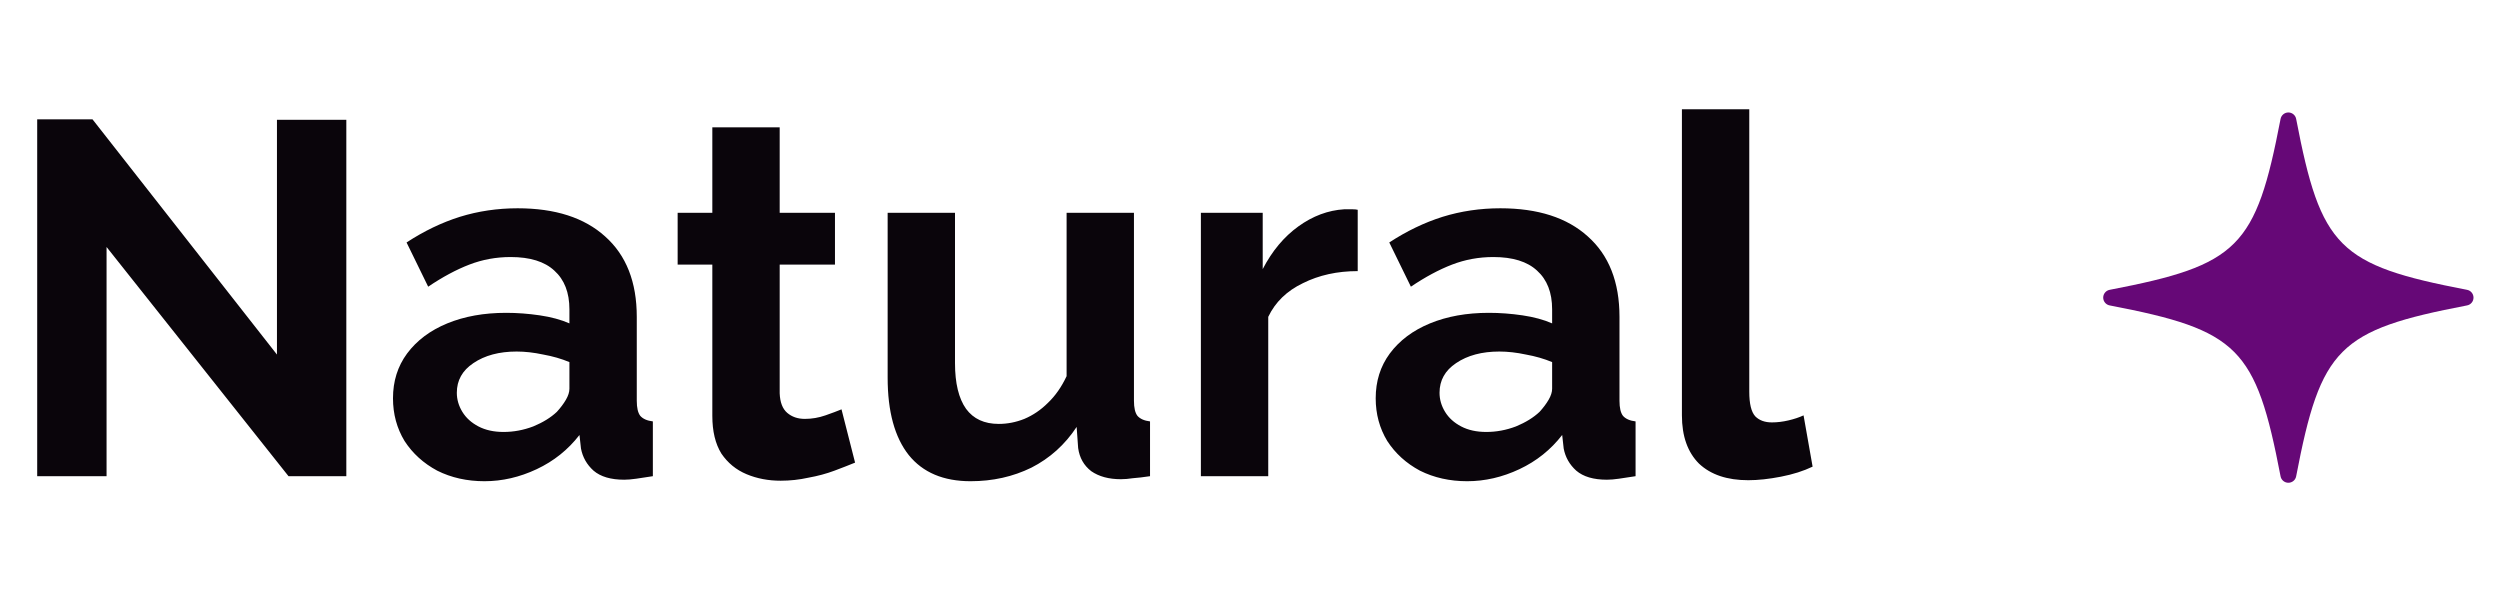
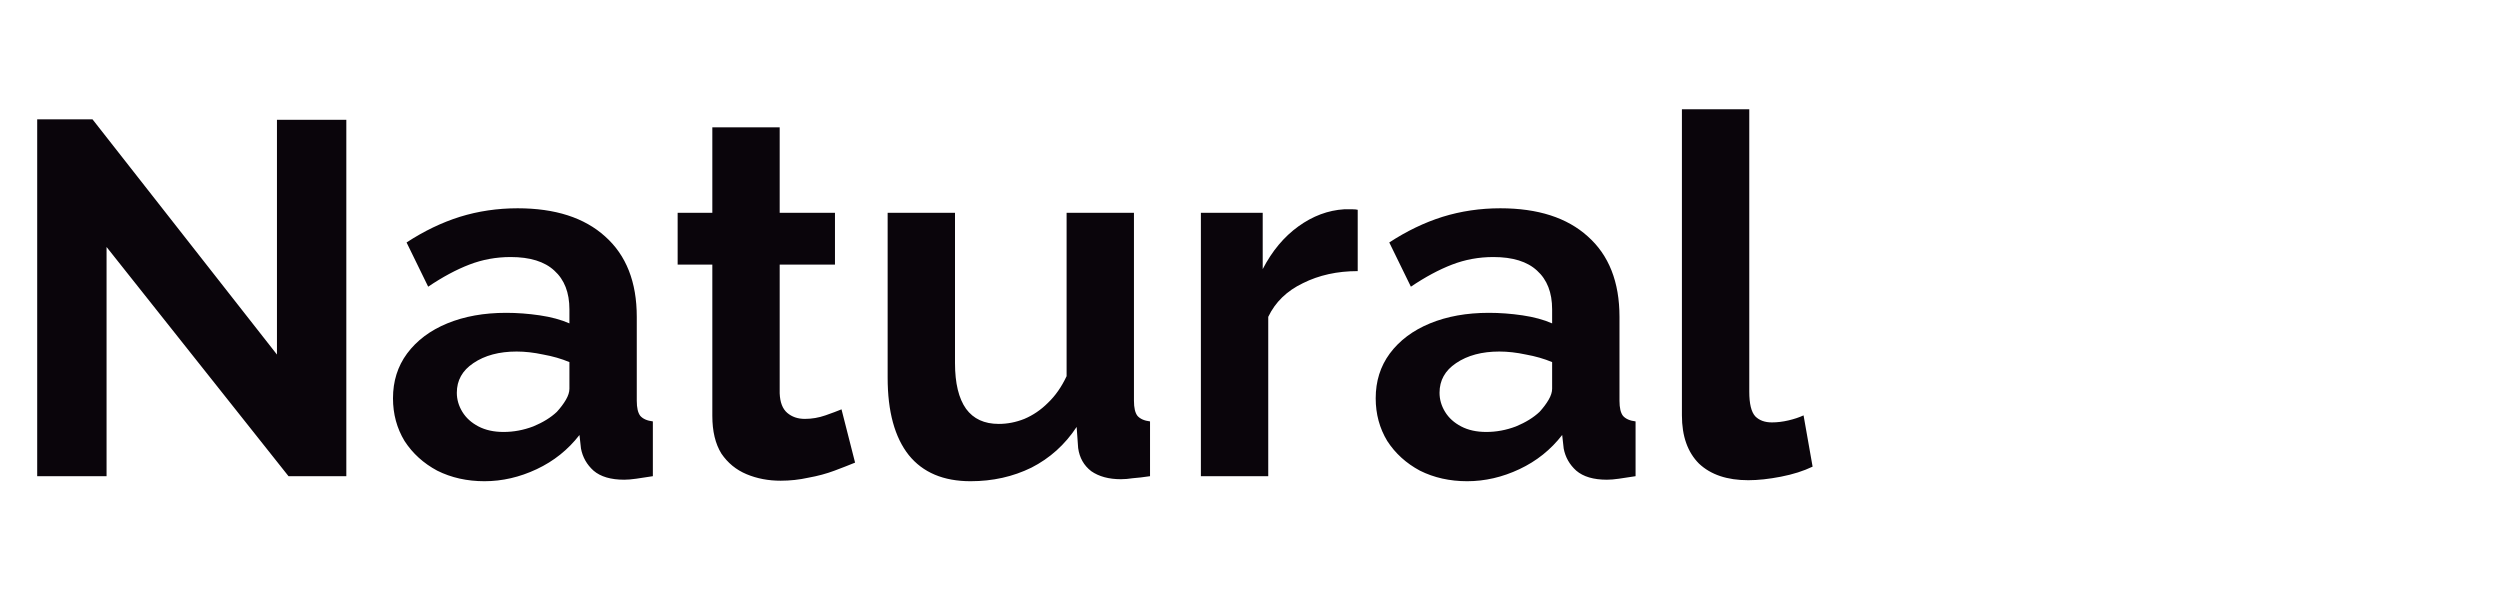
<svg xmlns="http://www.w3.org/2000/svg" width="189" height="45" viewBox="0 0 189 45" fill="none">
  <path d="M8.056 18.672V36H2.812V9.02H6.992L20.938 26.804V9.058H26.182V36H21.812L8.056 18.672ZM29.71 30.11C29.71 28.818 30.064 27.691 30.774 26.728C31.508 25.74 32.522 24.98 33.814 24.448C35.106 23.916 36.588 23.65 38.26 23.65C39.096 23.65 39.944 23.713 40.806 23.84C41.667 23.967 42.414 24.169 43.048 24.448V23.384C43.048 22.117 42.668 21.142 41.908 20.458C41.173 19.774 40.071 19.432 38.602 19.432C37.512 19.432 36.474 19.622 35.486 20.002C34.498 20.382 33.459 20.939 32.37 21.674L30.736 18.33C32.053 17.469 33.396 16.823 34.764 16.392C36.157 15.961 37.614 15.746 39.134 15.746C41.971 15.746 44.175 16.455 45.746 17.874C47.342 19.293 48.14 21.319 48.14 23.954V30.3C48.14 30.832 48.228 31.212 48.406 31.44C48.608 31.668 48.925 31.807 49.356 31.858V36C48.9 36.076 48.482 36.139 48.102 36.19C47.747 36.241 47.443 36.266 47.19 36.266C46.176 36.266 45.404 36.038 44.872 35.582C44.365 35.126 44.048 34.569 43.922 33.91L43.808 32.884C42.946 33.999 41.87 34.86 40.578 35.468C39.286 36.076 37.968 36.38 36.626 36.38C35.308 36.38 34.118 36.114 33.054 35.582C32.015 35.025 31.192 34.277 30.584 33.34C30.001 32.377 29.71 31.301 29.71 30.11ZM42.098 31.136C42.376 30.832 42.604 30.528 42.782 30.224C42.959 29.92 43.048 29.641 43.048 29.388V27.374C42.44 27.121 41.781 26.931 41.072 26.804C40.362 26.652 39.691 26.576 39.058 26.576C37.74 26.576 36.651 26.867 35.79 27.45C34.954 28.007 34.536 28.755 34.536 29.692C34.536 30.199 34.675 30.68 34.954 31.136C35.232 31.592 35.638 31.959 36.17 32.238C36.702 32.517 37.335 32.656 38.07 32.656C38.83 32.656 39.577 32.517 40.312 32.238C41.046 31.934 41.642 31.567 42.098 31.136ZM64.644 34.974C64.214 35.151 63.694 35.354 63.087 35.582C62.478 35.81 61.82 35.987 61.111 36.114C60.426 36.266 59.73 36.342 59.02 36.342C58.083 36.342 57.222 36.177 56.437 35.848C55.651 35.519 55.018 34.999 54.536 34.29C54.081 33.555 53.852 32.605 53.852 31.44V20.002H51.23V16.088H53.852V9.628H58.944V16.088H63.124V20.002H58.944V29.73C58.97 30.414 59.16 30.908 59.514 31.212C59.869 31.516 60.312 31.668 60.844 31.668C61.377 31.668 61.896 31.579 62.403 31.402C62.909 31.225 63.315 31.073 63.618 30.946L64.644 34.974ZM67.106 28.552V16.088H72.198V27.45C72.198 28.97 72.477 30.123 73.034 30.908C73.592 31.668 74.415 32.048 75.504 32.048C76.163 32.048 76.809 31.921 77.442 31.668C78.101 31.389 78.697 30.984 79.228 30.452C79.786 29.92 80.254 29.249 80.635 28.438V16.088H85.727V30.3C85.727 30.832 85.815 31.212 85.993 31.44C86.195 31.668 86.512 31.807 86.942 31.858V36C86.436 36.076 86.005 36.127 85.65 36.152C85.321 36.203 85.017 36.228 84.739 36.228C83.826 36.228 83.079 36.025 82.496 35.62C81.939 35.189 81.61 34.607 81.508 33.872L81.394 32.276C80.508 33.619 79.368 34.645 77.975 35.354C76.581 36.038 75.049 36.38 73.376 36.38C71.325 36.38 69.766 35.721 68.703 34.404C67.638 33.061 67.106 31.111 67.106 28.552ZM102.643 20.496C101.097 20.496 99.717 20.8 98.501 21.408C97.285 21.991 96.411 22.839 95.879 23.954V36H90.787V16.088H95.461V20.344C96.17 18.976 97.069 17.899 98.159 17.114C99.248 16.329 100.401 15.898 101.617 15.822C101.895 15.822 102.111 15.822 102.263 15.822C102.415 15.822 102.541 15.835 102.643 15.86V20.496ZM104.003 30.11C104.003 28.818 104.357 27.691 105.067 26.728C105.801 25.74 106.815 24.98 108.107 24.448C109.399 23.916 110.881 23.65 112.553 23.65C113.389 23.65 114.237 23.713 115.099 23.84C115.96 23.967 116.707 24.169 117.341 24.448V23.384C117.341 22.117 116.961 21.142 116.201 20.458C115.466 19.774 114.364 19.432 112.895 19.432C111.805 19.432 110.767 19.622 109.779 20.002C108.791 20.382 107.752 20.939 106.663 21.674L105.029 18.33C106.346 17.469 107.689 16.823 109.057 16.392C110.45 15.961 111.907 15.746 113.427 15.746C116.264 15.746 118.468 16.455 120.039 17.874C121.635 19.293 122.433 21.319 122.433 23.954V30.3C122.433 30.832 122.521 31.212 122.699 31.44C122.901 31.668 123.218 31.807 123.649 31.858V36C123.193 36.076 122.775 36.139 122.395 36.19C122.04 36.241 121.736 36.266 121.483 36.266C120.469 36.266 119.697 36.038 119.165 35.582C118.658 35.126 118.341 34.569 118.215 33.91L118.101 32.884C117.239 33.999 116.163 34.86 114.871 35.468C113.579 36.076 112.261 36.38 110.919 36.38C109.601 36.38 108.411 36.114 107.347 35.582C106.308 35.025 105.485 34.277 104.877 33.34C104.294 32.377 104.003 31.301 104.003 30.11ZM116.391 31.136C116.669 30.832 116.897 30.528 117.075 30.224C117.252 29.92 117.341 29.641 117.341 29.388V27.374C116.733 27.121 116.074 26.931 115.365 26.804C114.655 26.652 113.984 26.576 113.351 26.576C112.033 26.576 110.944 26.867 110.083 27.45C109.247 28.007 108.829 28.755 108.829 29.692C108.829 30.199 108.968 30.68 109.247 31.136C109.525 31.592 109.931 31.959 110.463 32.238C110.995 32.517 111.628 32.656 112.363 32.656C113.123 32.656 113.87 32.517 114.605 32.238C115.339 31.934 115.935 31.567 116.391 31.136ZM127.153 8.26H132.245V29.616C132.245 30.528 132.397 31.149 132.701 31.478C133.005 31.782 133.423 31.934 133.955 31.934C134.36 31.934 134.778 31.883 135.209 31.782C135.64 31.681 136.02 31.554 136.349 31.402L137.033 35.278C136.349 35.607 135.551 35.861 134.639 36.038C133.727 36.215 132.904 36.304 132.169 36.304C130.573 36.304 129.332 35.886 128.445 35.05C127.584 34.189 127.153 32.973 127.153 31.402V8.26Z" fill="#0A050B" />
-   <path d="M186.511 21.911C176.784 20.044 175.456 18.716 173.589 8.989C173.563 8.852 173.49 8.729 173.382 8.64C173.275 8.551 173.139 8.502 173 8.502C172.86 8.502 172.725 8.551 172.618 8.64C172.51 8.729 172.437 8.852 172.411 8.989C170.544 18.716 169.216 20.044 159.489 21.911C159.352 21.937 159.229 22.01 159.14 22.118C159.051 22.225 159.002 22.36 159.002 22.5C159.002 22.64 159.051 22.775 159.14 22.882C159.229 22.99 159.352 23.063 159.489 23.089C169.216 24.956 170.544 26.284 172.411 36.011C172.437 36.148 172.51 36.271 172.618 36.36C172.725 36.449 172.861 36.497 173 36.497C173.139 36.497 173.274 36.449 173.382 36.36C173.49 36.271 173.563 36.148 173.589 36.011C175.456 26.284 176.784 24.956 186.511 23.089C186.648 23.063 186.771 22.99 186.86 22.882C186.949 22.775 186.997 22.64 186.997 22.5C186.997 22.36 186.949 22.225 186.86 22.118C186.771 22.01 186.648 21.937 186.511 21.911Z" fill="#660877" />
</svg>